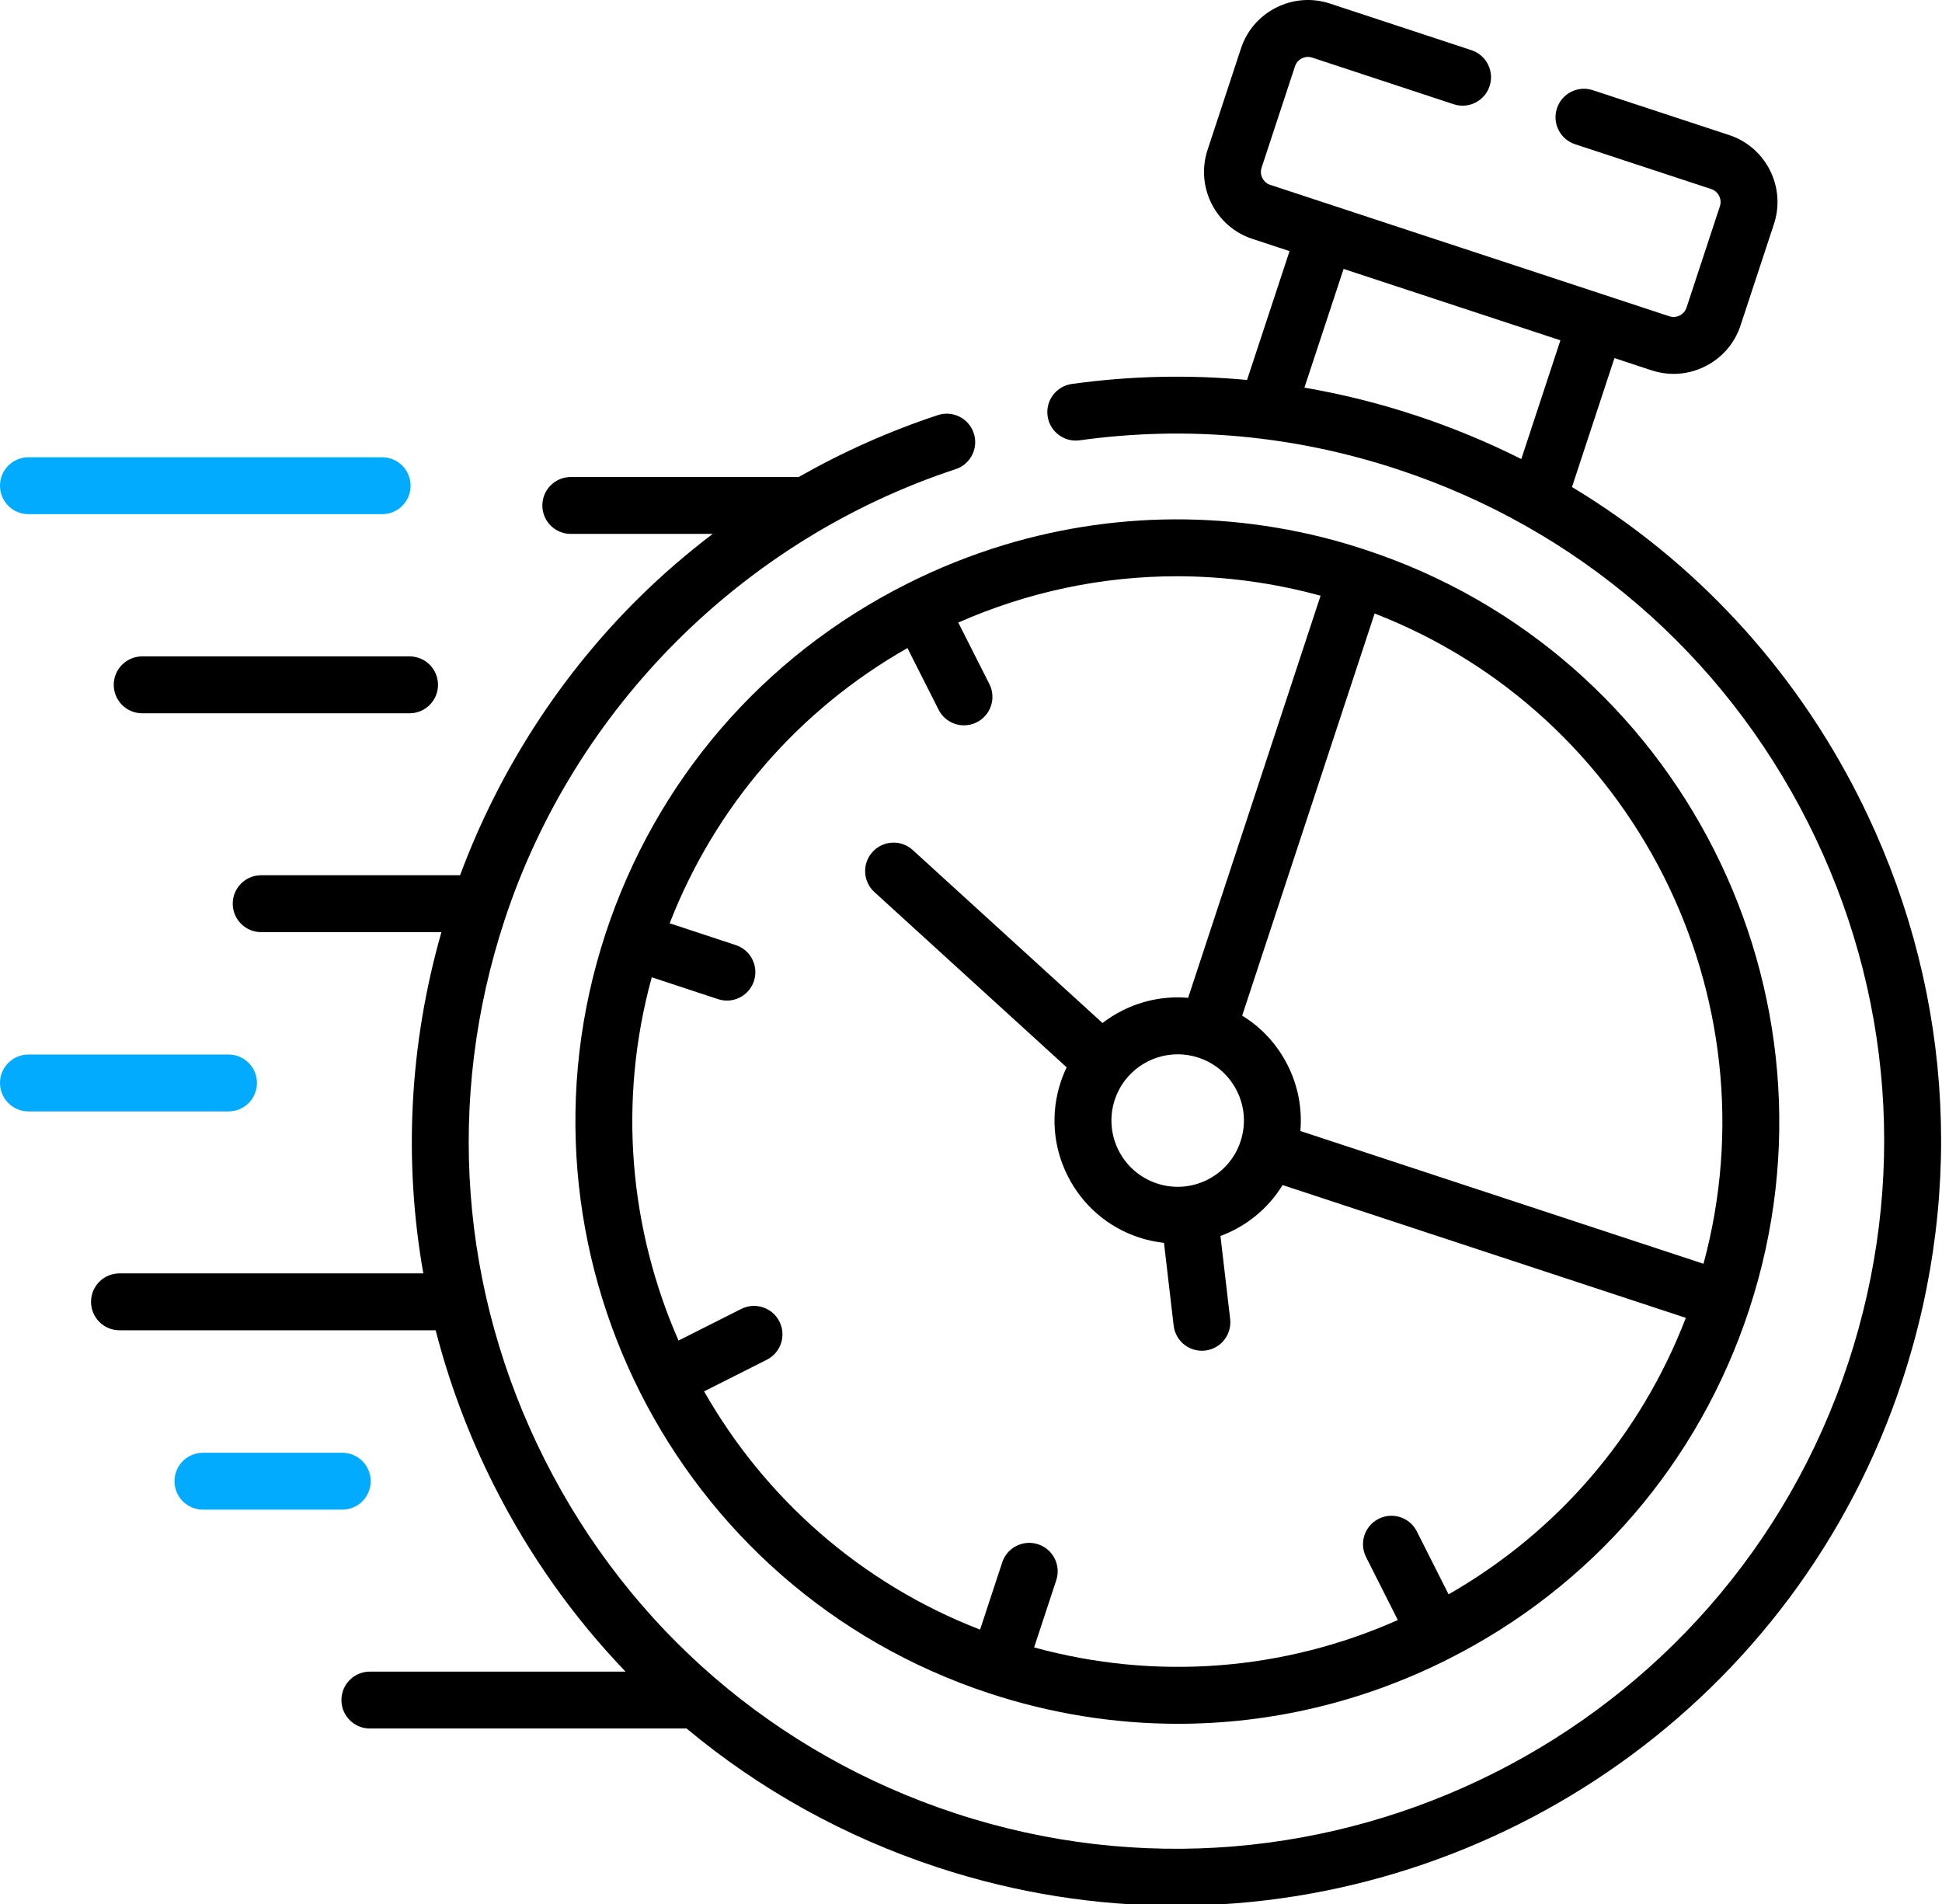
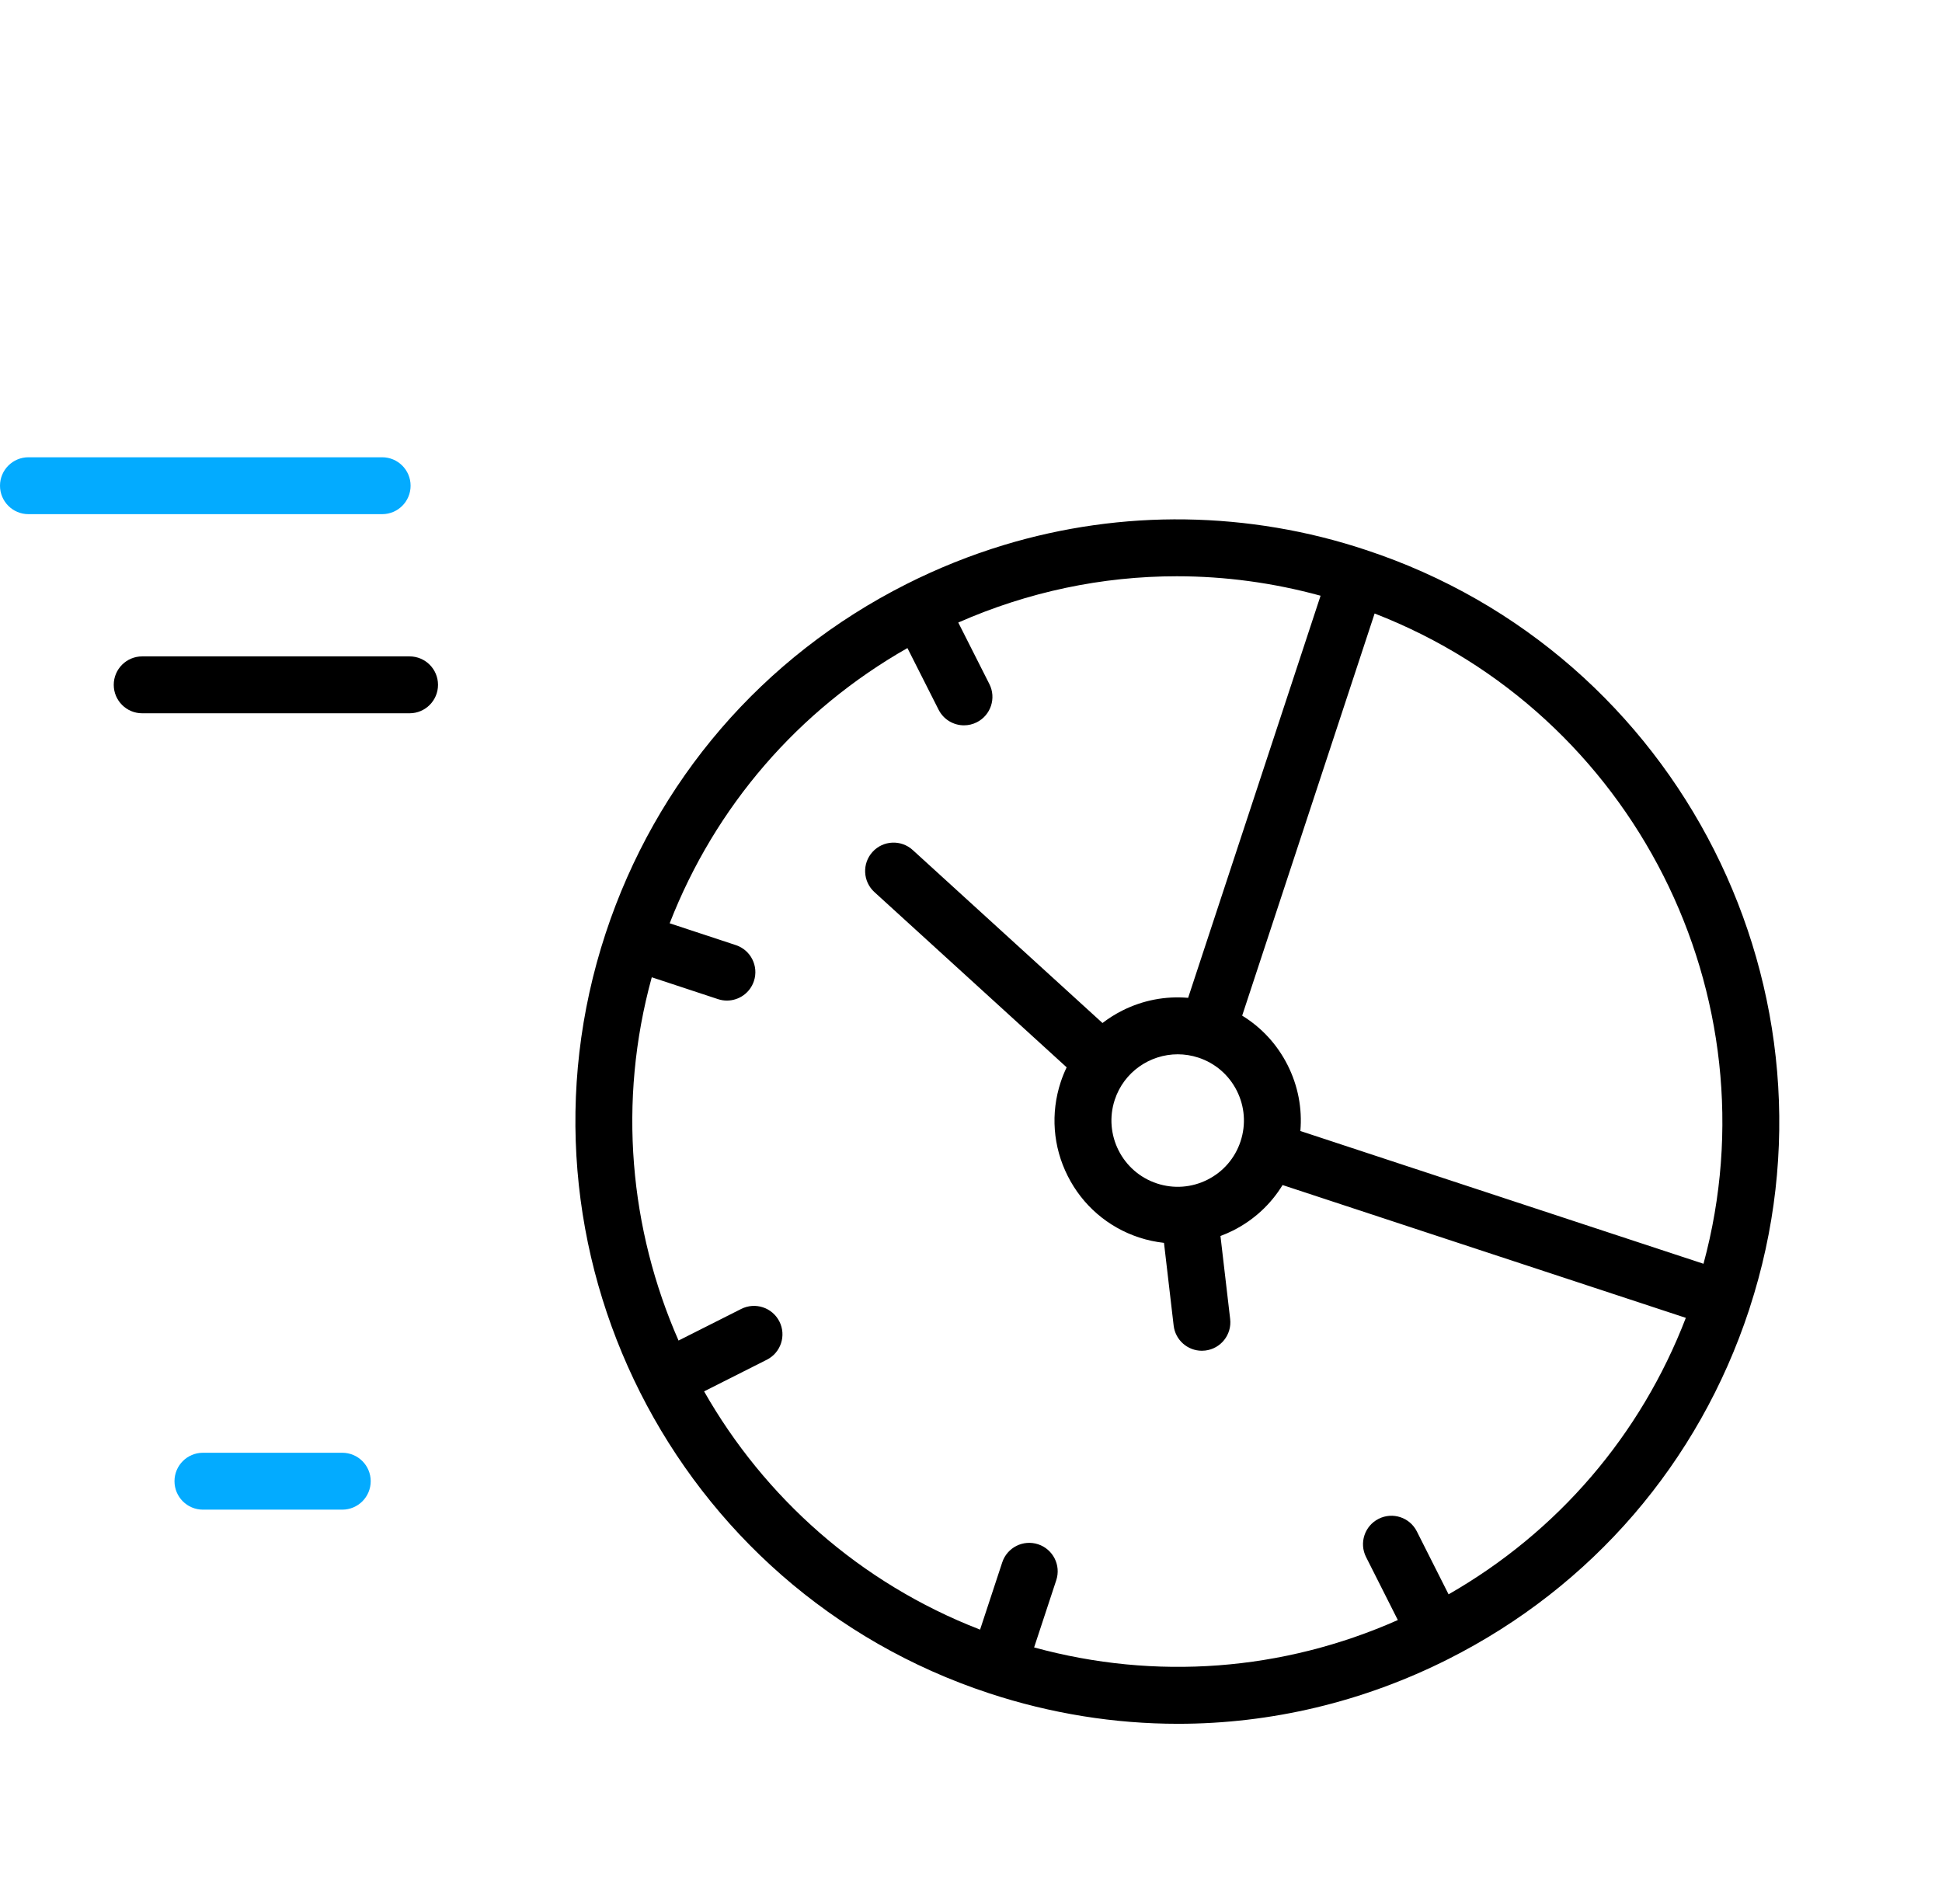
<svg xmlns="http://www.w3.org/2000/svg" width="512" height="502" viewBox="0 0 512 502" fill="none">
-   <path d="M490.069 210.134C472.748 175.801 446.608 147.759 414.448 128.398L425.641 94.407L435.449 97.638C437.345 98.26 439.295 98.57 441.238 98.57C444.11 98.57 446.967 97.893 449.611 96.558C454.049 94.317 457.343 90.495 458.885 85.8L467.703 59.035C470.898 49.306 465.586 38.791 455.864 35.599L419.951 23.779C416.017 22.483 411.779 24.622 410.483 28.558C409.188 32.492 411.328 36.73 415.262 38.026L451.179 49.847C453.016 50.45 454.057 52.516 453.454 54.349L444.636 81.115C444.241 82.317 443.348 82.918 442.85 83.168C442.352 83.42 441.334 83.781 440.132 83.388L334.857 48.721C333.665 48.328 333.071 47.444 332.824 46.95C332.573 46.45 332.212 45.431 332.61 44.218L341.428 17.453C341.823 16.252 342.716 15.649 343.213 15.399C343.712 15.149 344.729 14.787 345.929 15.178L383.258 27.482C387.191 28.779 391.431 26.64 392.728 22.706C394.025 18.773 391.886 14.534 387.953 13.236L350.616 0.93C345.916 -0.611 340.888 -0.229 336.453 2.01C332.015 4.251 328.721 8.073 327.18 12.768L318.362 39.532C315.165 49.267 320.465 59.782 330.171 62.969L339.986 66.201L328.778 100.174C313.483 98.74 298.052 99.082 282.592 101.225C278.489 101.793 275.624 105.58 276.193 109.682C276.761 113.785 280.555 116.656 284.65 116.081C312.953 112.159 341.158 114.735 368.49 123.74C415.816 139.331 454.237 172.412 476.676 216.89C499.115 261.367 502.886 311.918 487.295 359.232C455.14 456.899 349.502 510.194 251.811 478.039C204.5 462.461 166.088 429.385 143.652 384.901C121.216 340.418 117.445 289.863 133.036 242.548C151.449 186.606 195.905 142.171 251.957 123.685C255.89 122.387 258.027 118.147 256.73 114.213C255.432 110.281 251.196 108.145 247.258 109.44C234.531 113.638 222.223 119.129 210.569 125.759H150.487C146.345 125.759 142.988 129.116 142.988 133.258C142.988 137.4 146.345 140.757 150.487 140.757H187.891C181.201 145.849 174.822 151.337 168.836 157.215C147.897 177.78 131.573 203.082 121.297 230.748H68.857C64.715 230.748 61.358 234.105 61.358 238.247C61.358 242.389 64.715 245.746 68.857 245.746H116.38C107.911 275.385 106.361 306.012 111.607 335.71H31.499C27.357 335.71 24 339.067 24 343.209C24 347.351 27.357 350.708 31.499 350.708H114.86C118.46 364.713 123.594 378.433 130.262 391.655C139.465 409.902 151.162 426.366 164.922 440.7H97.513C93.371 440.7 90.014 444.057 90.014 448.199C90.014 452.341 93.371 455.698 97.513 455.698H181.015C200.275 471.76 222.586 484.206 247.122 492.284C267.974 499.148 289.149 502.408 309.994 502.407C394.655 502.401 473.665 448.595 501.542 363.923C518.388 312.806 514.313 258.189 490.069 210.134ZM343.906 102.192L354.232 70.894L411.394 89.718L401.084 121.026C392.162 116.539 382.846 112.679 373.185 109.496C363.518 106.311 353.748 103.885 343.906 102.192Z" fill="black" />
  <path d="M7.499 135.552H100.753C104.895 135.552 108.252 132.195 108.252 128.053C108.252 123.911 104.895 120.554 100.753 120.554H7.499C3.357 120.554 0 123.911 0 128.053C0 132.195 3.357 135.552 7.499 135.552V135.552Z" fill="#03ABFF" />
  <path d="M37.488 173.049C33.346 173.049 29.989 176.406 29.989 180.548C29.989 184.69 33.346 188.047 37.488 188.047H107.981C112.123 188.047 115.48 184.69 115.48 180.548C115.48 176.406 112.123 173.049 107.981 173.049H37.488Z" fill="black" />
-   <path d="M67.747 285.51C67.747 281.368 64.39 278.011 60.248 278.011H7.499C3.357 278.011 0 281.368 0 285.51C0 289.652 3.357 293.009 7.499 293.009H60.248C64.39 293.01 67.747 289.652 67.747 285.51Z" fill="#03ABFF" />
  <path d="M97.736 390.501C97.736 386.359 94.379 383.002 90.237 383.002H53.503C49.361 383.002 46.004 386.359 46.004 390.501C46.004 394.643 49.36 398 53.503 398H90.237C94.379 398 97.736 394.643 97.736 390.501Z" fill="#03ABFF" />
  <path d="M159.672 246.062C132.313 329.177 177.663 419.051 260.762 446.405C277.092 451.786 293.873 454.457 310.581 454.457C335.062 454.457 359.384 448.721 381.877 437.376C419.719 418.288 447.866 385.603 461.132 345.342C461.153 345.278 461.173 345.214 461.193 345.15L461.252 344.954C488.363 261.972 442.982 172.278 360.057 144.972C344.776 139.878 328.656 137.173 312.554 136.936C296.37 136.697 280.171 138.99 264.683 143.686C255.82 146.373 247.195 149.839 238.927 154.011C201.086 173.106 172.939 205.796 159.672 246.062ZM449.119 333.176L342.835 298.174C343.352 292.233 342.221 286.251 339.469 280.794C336.716 275.336 332.577 270.871 327.493 267.758L362.412 161.742C430.697 188.204 468.268 262.49 449.119 333.176ZM318.356 311.008C314.189 313.108 309.455 313.461 305.022 312.004C295.878 308.995 290.89 299.103 293.9 289.951C296.314 282.614 303.161 277.952 310.501 277.952C312.304 277.952 314.138 278.234 315.941 278.826C315.944 278.827 315.946 278.828 315.949 278.829C315.952 278.83 315.954 278.83 315.957 278.831C320.383 280.289 323.976 283.384 326.076 287.547C328.176 291.71 328.53 296.444 327.075 300.875C327.074 300.877 327.074 300.878 327.073 300.88C327.072 300.882 327.072 300.885 327.071 300.887C325.614 305.314 322.519 308.908 318.356 311.008ZM310.255 151.924C322.937 151.924 335.668 153.632 348.164 157.053L313.245 263.069C307.303 262.552 301.321 263.683 295.864 266.436C294.012 267.37 292.278 268.468 290.667 269.703L240.639 224.1C237.577 221.31 232.834 221.529 230.044 224.59C227.254 227.651 227.474 232.394 230.534 235.185L281.218 281.385C280.622 282.636 280.093 283.927 279.653 285.265C276.943 293.501 277.601 302.299 281.505 310.041C285.411 317.784 292.098 323.542 300.333 326.251C302.487 326.96 304.68 327.413 306.881 327.664L309.429 349.478C309.875 353.297 313.115 356.108 316.868 356.108C317.159 356.108 317.453 356.09 317.748 356.056C321.862 355.576 324.807 351.851 324.326 347.737L321.77 325.854C322.901 325.432 324.016 324.951 325.109 324.4C330.567 321.647 335.032 317.508 338.144 312.422L444.462 347.435C432.555 378.381 410.673 403.871 381.911 420.326L373.544 403.734C371.679 400.035 367.169 398.549 363.472 400.415C359.774 402.279 358.288 406.789 360.153 410.487L368.532 427.103C338.193 440.564 304.65 443.087 272.639 434.322L278.478 416.6C279.775 412.667 277.636 408.427 273.702 407.131C269.764 405.833 265.528 407.973 264.233 411.907L258.393 429.631C226.604 417.315 201.482 394.653 185.631 366.818L202.17 358.477C205.868 356.612 207.354 352.103 205.489 348.405C203.625 344.706 199.114 343.218 195.417 345.086L178.896 353.418C166.022 324.132 162.8 290.493 171.836 257.647L189.301 263.409C190.081 263.667 190.873 263.789 191.651 263.789C194.8 263.789 197.731 261.79 198.771 258.637C200.069 254.704 197.932 250.463 193.999 249.166L176.557 243.412C188.561 212.588 210.477 187.211 239.241 170.855L247.457 187.106C248.777 189.717 251.417 191.224 254.156 191.224C255.294 191.224 256.449 190.963 257.534 190.415C261.23 188.546 262.712 184.035 260.843 180.339L252.645 164.122C271.035 156.022 290.585 151.924 310.255 151.924Z" fill="black" />
</svg>